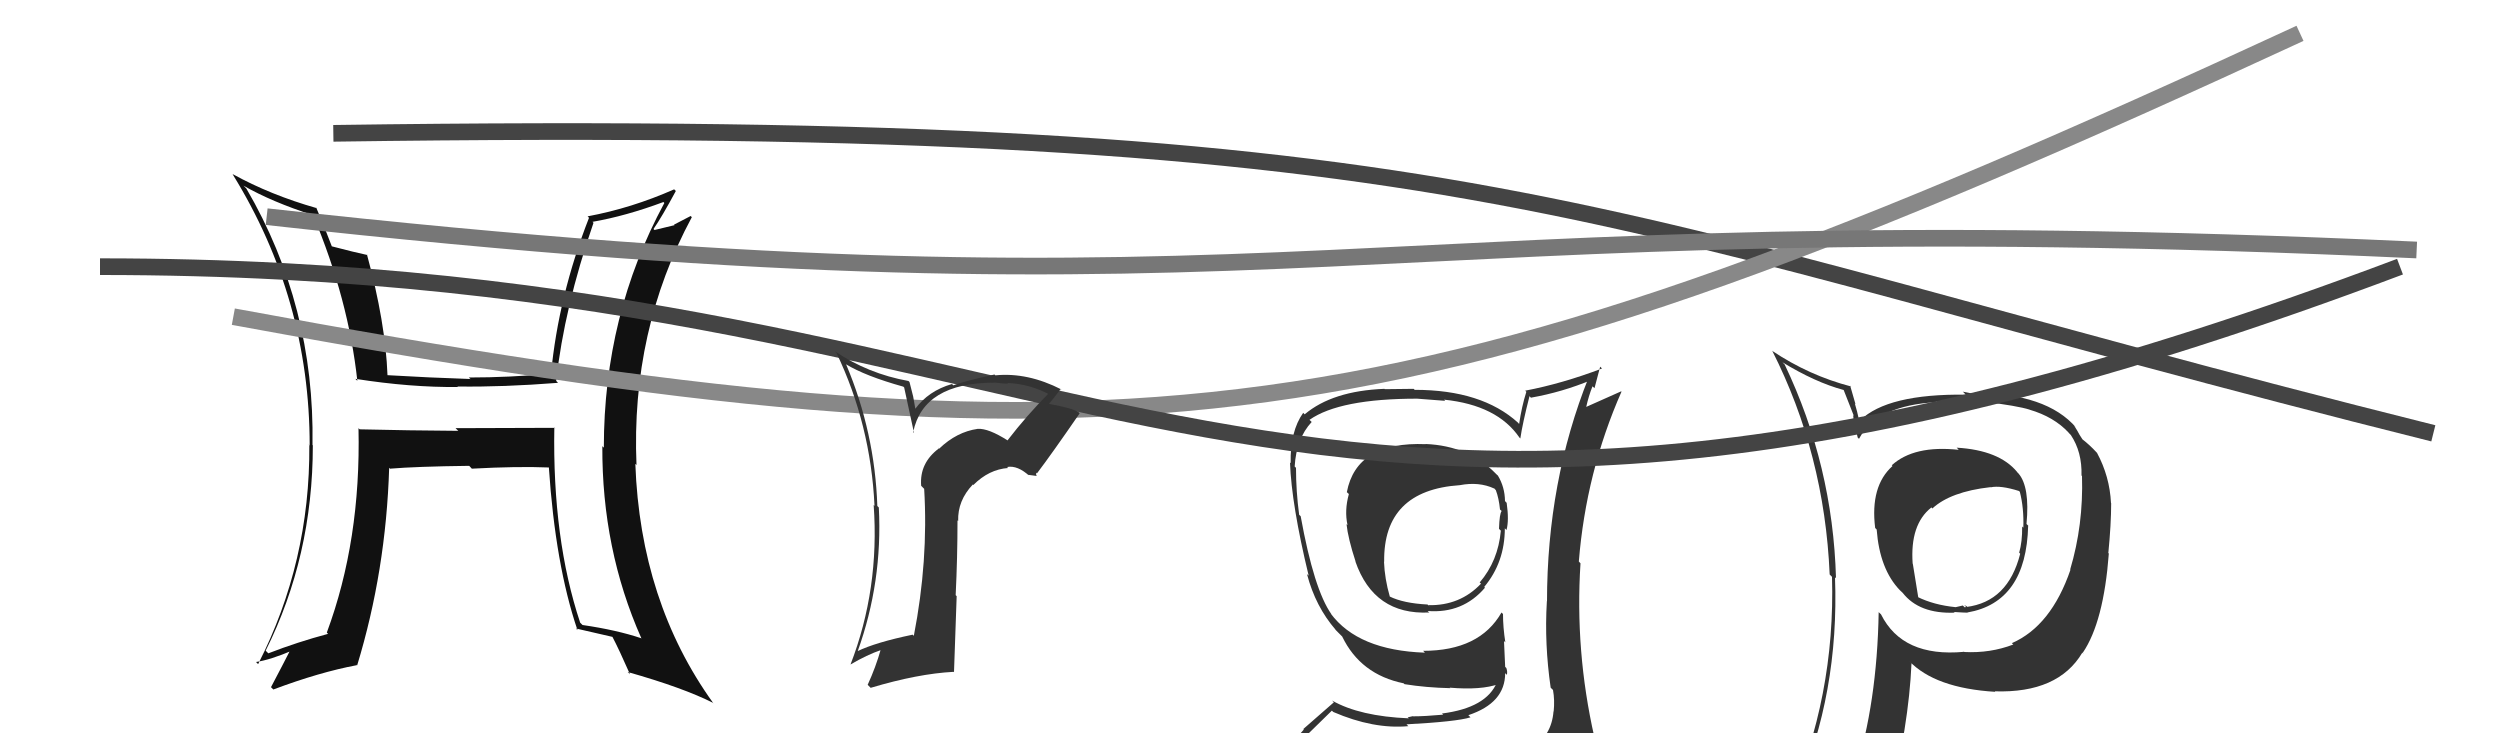
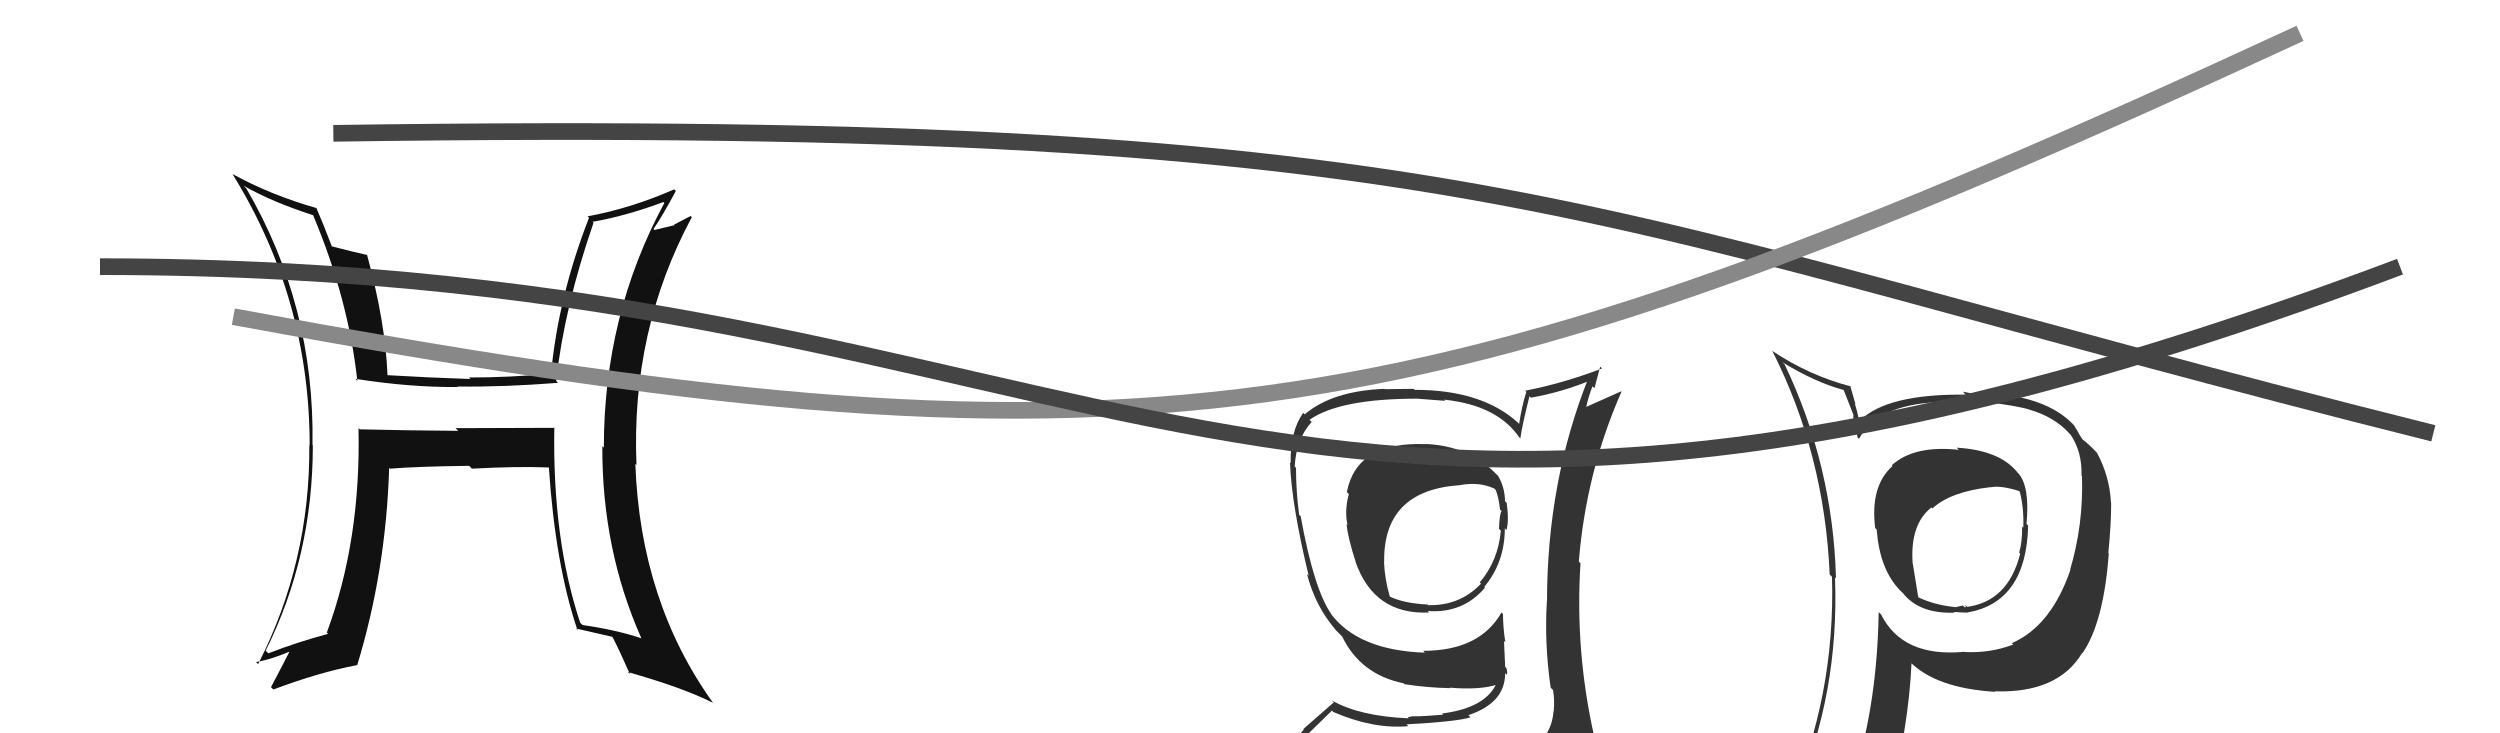
<svg xmlns="http://www.w3.org/2000/svg" width="150" height="44" viewBox="0,0,150,44">
  <path fill="#111" d="M33.34 25.72L33.28 25.67L27.33 25.69L27.50 25.85Q24.51 25.83 21.58 25.76L21.61 25.79L21.51 25.69Q21.66 32.43 19.61 37.95L19.65 38.00L19.69 38.03Q17.85 38.52 16.10 39.20L16.06 39.16L15.94 39.04Q18.77 33.38 18.77 26.72L18.74 26.69L18.75 26.70Q18.89 18.35 14.78 11.31L14.75 11.28L14.61 11.14Q16.30 12.11 18.78 12.91L18.69 12.82L18.79 12.92Q20.91 17.97 21.44 22.85L21.39 22.80L21.32 22.73Q24.63 23.25 27.48 23.22L27.37 23.11L27.46 23.19Q30.17 23.23 33.48 22.97L33.39 22.87L33.37 22.86Q33.85 18.47 35.61 13.37L35.53 13.29L35.55 13.31Q37.56 12.96 39.81 12.12L39.83 12.15L39.86 12.18Q36.23 18.90 36.23 26.86L36.22 26.85L36.14 26.77Q36.11 32.94 38.47 38.27L38.51 38.32L38.49 38.30Q37.01 37.80 34.95 37.50L34.95 37.50L34.81 37.36Q33.14 32.34 33.26 25.64ZM34.54 37.70L34.64 37.80L34.56 37.71Q35.68 37.96 36.78 38.22L36.72 38.16L36.72 38.16Q37.15 38.98 37.80 40.46L37.74 40.40L37.66 40.32Q41.01 41.27 42.80 42.18L42.82 42.21L42.79 42.18Q38.42 36.10 38.12 27.83L38.18 27.89L38.19 27.91Q37.85 19.84 41.51 13.03L41.44 12.96L40.44 13.48L40.47 13.51Q39.88 13.65 39.27 13.80L39.30 13.83L39.21 13.74Q39.71 13.02 40.55 11.46L40.62 11.53L40.45 11.36Q37.89 12.49 35.26 12.98L35.24 12.96L35.34 13.07Q33.51 17.75 33.06 22.43L33.19 22.56L33.05 22.42Q30.57 22.65 28.13 22.65L28.27 22.78L28.22 22.74Q25.75 22.66 23.24 22.51L23.35 22.62L23.25 22.52Q23.13 19.35 22.02 15.28L22.05 15.30L22.04 15.30Q21.32 15.15 19.87 14.77L19.93 14.82L19.92 14.81Q19.42 13.48 18.97 12.45L18.97 12.45L19.01 12.49Q16.23 11.70 13.95 10.44L14.05 10.55L13.96 10.46Q18.58 17.93 18.58 26.73L18.47 26.61L18.56 26.70Q18.61 33.72 15.49 39.84L15.48 39.84L15.36 39.72Q16.23 39.59 17.56 39.02L17.55 39.01L17.46 38.92Q17.06 39.71 16.26 41.23L16.41 41.38L16.40 41.37Q19.17 40.33 21.41 39.91L21.36 39.85L21.43 39.92Q23.16 34.24 23.35 28.07L23.46 28.17L23.41 28.12Q24.95 27.99 28.15 27.95L28.19 27.99L28.31 28.12Q31.06 27.97 32.97 28.05L32.91 28.00L32.93 28.02Q33.32 33.89 34.65 37.81Z" />
  <path fill="#333" d="M117.50 26.96L117.50 26.97L117.52 26.99Q114.84 26.70 113.50 27.92L113.51 27.92L113.55 27.96Q112.20 29.17 112.51 31.68L112.61 31.78L112.60 31.77Q112.78 34.16 114.00 35.42L113.98 35.40L114.16 35.57Q115.15 36.84 117.28 36.76L117.24 36.72L117.25 36.72Q117.86 36.76 118.05 36.76L118.08 36.80L118.04 36.75Q121.58 36.14 121.69 31.53L121.75 31.59L121.59 31.44Q121.80 29.21 121.11 28.41L121.03 28.33L121.03 28.32Q119.95 27.01 117.40 26.86ZM120.80 38.67L120.81 38.69L120.80 38.67Q119.42 39.20 117.86 39.12L117.79 39.05L117.84 39.11Q114.15 39.45 112.86 36.86L112.70 36.71L112.72 36.73Q112.63 42.15 111.29 46.41L111.26 46.39L111.18 46.30Q109.42 46.83 107.79 47.55L107.87 47.64L107.77 47.54Q110.36 41.60 110.10 34.63L110.14 34.68L110.16 34.69Q109.97 27.92 107.08 21.87L106.93 21.72L106.92 21.72Q108.91 22.94 110.62 23.40L110.62 23.40L111.23 24.95L111.19 24.91Q111.19 25.15 111.46 26.25L111.41 26.20L111.54 26.33Q112.61 24.32 116.19 24.13L116.17 24.11L116.14 24.08Q117.01 24.03 117.88 24.03L117.92 24.07L118.41 24.06L118.36 24.01Q118.56 24.10 118.75 24.14L118.59 23.98L119.02 24.11L119.02 24.10Q121.06 24.35 121.78 24.58L121.69 24.49L121.77 24.58Q123.24 25.01 124.12 25.96L124.13 25.98L124.25 26.10Q124.93 27.12 124.89 28.53L124.99 28.63L124.92 28.56Q125.01 31.50 124.21 34.17L124.24 34.20L124.23 34.18Q123.07 37.56 120.71 38.59ZM125.02 39.24L124.94 39.13L124.97 39.16Q126.22 37.32 126.53 33.21L126.47 33.16L126.50 33.18Q126.67 31.45 126.67 30.19L126.57 30.09L126.66 30.18Q126.58 28.58 125.82 27.17L125.90 27.25L125.80 27.15Q125.37 26.68 124.87 26.30L124.98 26.41L124.78 26.10L124.63 25.83L124.45 25.54L124.58 25.67Q122.79 23.58 118.45 23.58L118.53 23.65L117.77 23.50L117.95 23.68Q113.25 23.62 111.61 25.22L111.66 25.28L111.53 25.15Q111.44 24.71 111.29 24.21L111.33 24.25L111.01 23.14L111.07 23.19Q108.54 22.53 106.33 21.05L106.36 21.07L106.33 21.04Q109.47 27.24 109.78 34.47L109.74 34.43L109.92 34.61Q110.13 41.79 107.28 48.26L107.15 48.13L109.32 47.45L109.36 47.49Q108.90 48.02 108.22 49.58L108.30 49.66L108.23 49.59Q110.94 48.53 113.26 48.19L113.42 48.35L113.33 48.27Q114.53 43.53 114.69 39.80L114.54 39.65L114.54 39.65Q116.10 41.29 119.72 41.51L119.71 41.51L119.69 41.48Q123.49 41.60 124.94 39.16L124.96 39.18ZM119.38 29.18L119.30 29.11L119.44 29.24Q120.03 29.11 121.14 29.46L121.07 29.39L121.19 29.51Q121.44 30.48 121.40 31.66L121.38 31.64L121.33 31.59Q121.34 32.51 121.15 33.16L121.19 33.20L121.21 33.23Q120.48 36.11 117.97 36.42L117.85 36.30L118.09 36.42L118.09 36.42Q117.99 36.40 117.88 36.44L117.77 36.33L117.34 36.43L117.34 36.43Q116.03 36.30 115.04 35.81L115.10 35.87L114.77 33.83L114.76 33.82Q114.59 31.47 115.88 30.45L115.88 30.44L115.94 30.51Q117.03 29.50 119.42 29.23Z" />
  <path d="M20 8 C90 7,94 13,146 26" stroke="#444" fill="none" />
  <path fill="#333" d="M85.69 26.79L85.70 26.80L85.55 26.65Q81.39 26.48 80.81 29.53L80.92 29.63L80.93 29.65Q80.66 30.63 80.85 31.50L80.80 31.46L80.79 31.44Q80.88 32.30 81.34 33.71L81.36 33.73L81.32 33.68Q82.44 36.91 85.76 36.75L85.78 36.78L85.66 36.66Q87.77 36.82 89.10 35.26L89.02 35.19L89.05 35.22Q90.29 33.74 90.29 31.69L90.24 31.65L90.39 31.80Q90.55 31.23 90.40 30.17L90.21 29.97L90.30 30.07Q90.29 29.22 89.87 28.53L89.82 28.49L89.76 28.43Q88.13 26.75 85.54 26.64ZM90.47 45.20L90.53 45.26L90.43 45.16Q88.67 45.80 80.60 46.18L80.50 46.07L80.54 46.12Q78.80 46.13 77.16 45.29L77.16 45.29L77.18 45.31Q78.09 44.42 79.91 42.64L79.90 42.63L80.00 42.72Q82.41 43.76 84.50 43.57L84.39 43.46L84.39 43.46Q87.40 43.30 88.23 43.04L88.03 42.84L88.10 42.91Q90.31 42.18 90.31 40.39L90.44 40.52L90.41 40.49Q90.46 40.31 90.38 40.08L90.31 40.01L90.24 38.46L90.32 38.54Q90.18 37.64 90.18 36.84L90.27 36.93L90.09 36.75Q88.78 39.05 85.39 39.05L85.46 39.12L85.49 39.16Q81.48 39.02 79.84 36.81L79.97 36.94L79.89 36.86Q78.84 35.39 78.04 30.97L78.07 31.00L77.95 30.89Q77.76 29.48 77.76 28.07L77.69 28.00L77.68 27.99Q77.78 26.31 78.70 25.32L78.52 25.14L78.57 25.19Q80.38 23.92 85.03 23.92L85.03 23.92L86.71 24.05L86.65 23.98Q89.84 24.31 91.17 26.26L91.25 26.33L91.22 26.31Q91.35 25.41 91.77 23.77L91.90 23.91L91.86 23.86Q93.73 23.53 95.48 22.80L95.36 22.68L95.32 22.64Q92.82 28.89 92.82 36.12L92.69 35.99L92.81 36.12Q92.66 38.63 93.04 41.26L93.11 41.33L93.18 41.40Q93.29 42.01 93.22 42.69L93.33 42.80L93.21 42.68Q93.10 44.14 91.89 44.90L91.83 44.85L91.86 44.88Q91.35 45.13 90.52 45.24ZM93.47 48.16L93.38 48.07L93.43 48.12Q94.90 48.19 95.67 47.23L95.71 47.28L95.69 47.26Q96.07 46.35 95.96 45.62L95.97 45.63L95.99 45.65Q95.77 44.90 95.58 44.14L95.57 44.13L95.66 44.22Q94.49 39.05 94.83 33.80L94.73 33.69L94.73 33.69Q95.16 28.34 97.29 23.50L97.27 23.48L95.16 24.42L95.17 24.43Q95.32 23.75 95.55 23.18L95.67 23.29L96.01 22.00L96.12 22.11Q93.72 23.02 91.51 23.44L91.55 23.48L91.58 23.51Q91.30 24.40 91.15 25.43L91.13 25.42L91.08 25.36Q88.91 23.39 84.88 23.39L84.82 23.33L83.09 23.35L83.07 23.33Q79.95 23.45 78.28 24.86L78.26 24.84L78.19 24.77Q77.40 25.89 77.44 27.79L77.34 27.69L77.40 27.75Q77.49 30.28 78.52 34.54L78.37 34.40L78.42 34.45Q78.93 36.40 80.15 37.80L80.09 37.75L80.32 37.98L80.48 38.14L80.53 38.19Q81.63 40.47 84.22 41.00L84.15 40.93L84.27 41.05Q85.58 41.26 87.02 41.29L87.06 41.33L86.98 41.26Q88.87 41.42 89.93 41.04L89.94 41.05L89.82 40.93Q89.19 42.47 86.52 42.81L86.71 43.00L86.59 42.88Q85.48 42.98 84.79 42.98L84.77 42.97L84.46 43.04L84.53 43.10Q81.59 42.98 79.92 42.03L80.03 42.14L78.20 43.74L78.23 43.77Q77.45 44.67 76.62 45.62L76.58 45.58L76.57 45.57Q77.54 46.09 78.53 46.28L78.48 46.23L77.79 47.29L77.62 47.12Q80.34 48.21 85.98 48.21L86.04 48.27L86.34 48.34L86.29 48.29Q89.85 48.23 93.43 48.12ZM87.61 29.13L87.52 29.04L87.59 29.11Q88.74 28.89 89.65 29.31L89.64 29.29L89.75 29.41Q89.93 29.88 90.00 30.57L90.01 30.58L90.10 30.66Q89.97 30.81 89.94 31.72L89.95 31.74L90.05 31.84Q89.89 33.65 88.78 34.95L88.82 34.98L88.86 35.02Q87.60 36.35 85.70 36.31L85.83 36.44L85.65 36.27Q84.22 36.20 83.38 35.79L83.39 35.80L83.39 35.80Q83.08 34.73 83.04 33.70L83.02 33.68L83.05 33.71Q82.99 29.42 87.59 29.11Z" />
  <path d="M14 19 C68 29,84 27,138 2" stroke="#888" fill="none" />
  <path d="M6 16 C68 16,75 42,144 16" stroke="#444" fill="none" />
-   <path d="M16 13 C79 20,80 12,145 15" stroke="#777" fill="none" />
-   <path fill="#333" d="M60.44 26.40L60.62 26.58L60.48 26.44Q59.31 25.69 58.66 25.73L58.66 25.72L58.67 25.73Q57.40 25.91 56.35 26.92L56.27 26.84L56.34 26.90Q55.16 27.78 55.27 29.15L55.39 29.27L55.45 29.33Q55.71 33.62 54.83 38.15L54.78 38.10L54.76 38.08Q52.55 38.54 51.45 39.07L51.52 39.14L51.46 39.08Q52.96 34.91 52.73 30.45L52.72 30.44L52.64 30.36Q52.49 25.94 50.77 21.87L50.79 21.89L50.75 21.85Q51.91 22.56 54.20 23.20L54.25 23.25L54.84 25.97L54.79 25.93Q55.40 22.96 59.67 22.96L59.82 23.12L59.65 22.95Q60.18 23.02 60.48 23.02L60.49 23.02L60.45 22.98Q61.79 23.03 63.05 23.71L62.93 23.60L62.93 23.59Q61.60 24.93 60.46 26.41ZM62.17 28.51L62.17 28.36L62.22 28.40Q63.10 27.24 64.78 24.80L64.79 24.81L64.71 24.73Q64.34 24.48 62.82 24.21L62.87 24.27L62.89 24.29Q63.19 23.94 63.65 23.33L63.53 23.21L63.69 23.37Q61.66 22.33 59.72 22.52L59.77 22.57L59.67 22.47Q57.92 22.85 57.19 23.12L57.17 23.09L57.12 23.04Q55.70 23.45 54.90 24.55L54.93 24.58L54.79 23.79L54.57 22.92L54.51 22.86Q52.08 22.42 50.10 21.08L50.08 21.06L50.19 21.18Q52.24 25.47 52.47 30.34L52.47 30.35L52.42 30.30Q52.78 35.34 51.03 39.87L51.03 39.87L51.03 39.87Q52.01 39.29 52.89 38.99L52.87 38.97L52.85 38.95Q52.55 40.02 52.06 41.09L52.15 41.18L52.24 41.27Q55.08 40.42 57.22 40.31L57.24 40.33L57.40 35.77L57.34 35.71Q57.45 33.46 57.45 31.21L57.45 31.22L57.49 31.26Q57.45 30.04 58.37 29.07L58.28 28.98L58.40 29.10Q59.34 28.16 60.49 28.08L60.42 28.02L60.42 28.02Q61.06 27.90 61.79 28.58L61.69 28.49L62.22 28.56ZM57.20 26.74L57.20 26.67L57.07 26.65L57.24 26.78Z" />
</svg>